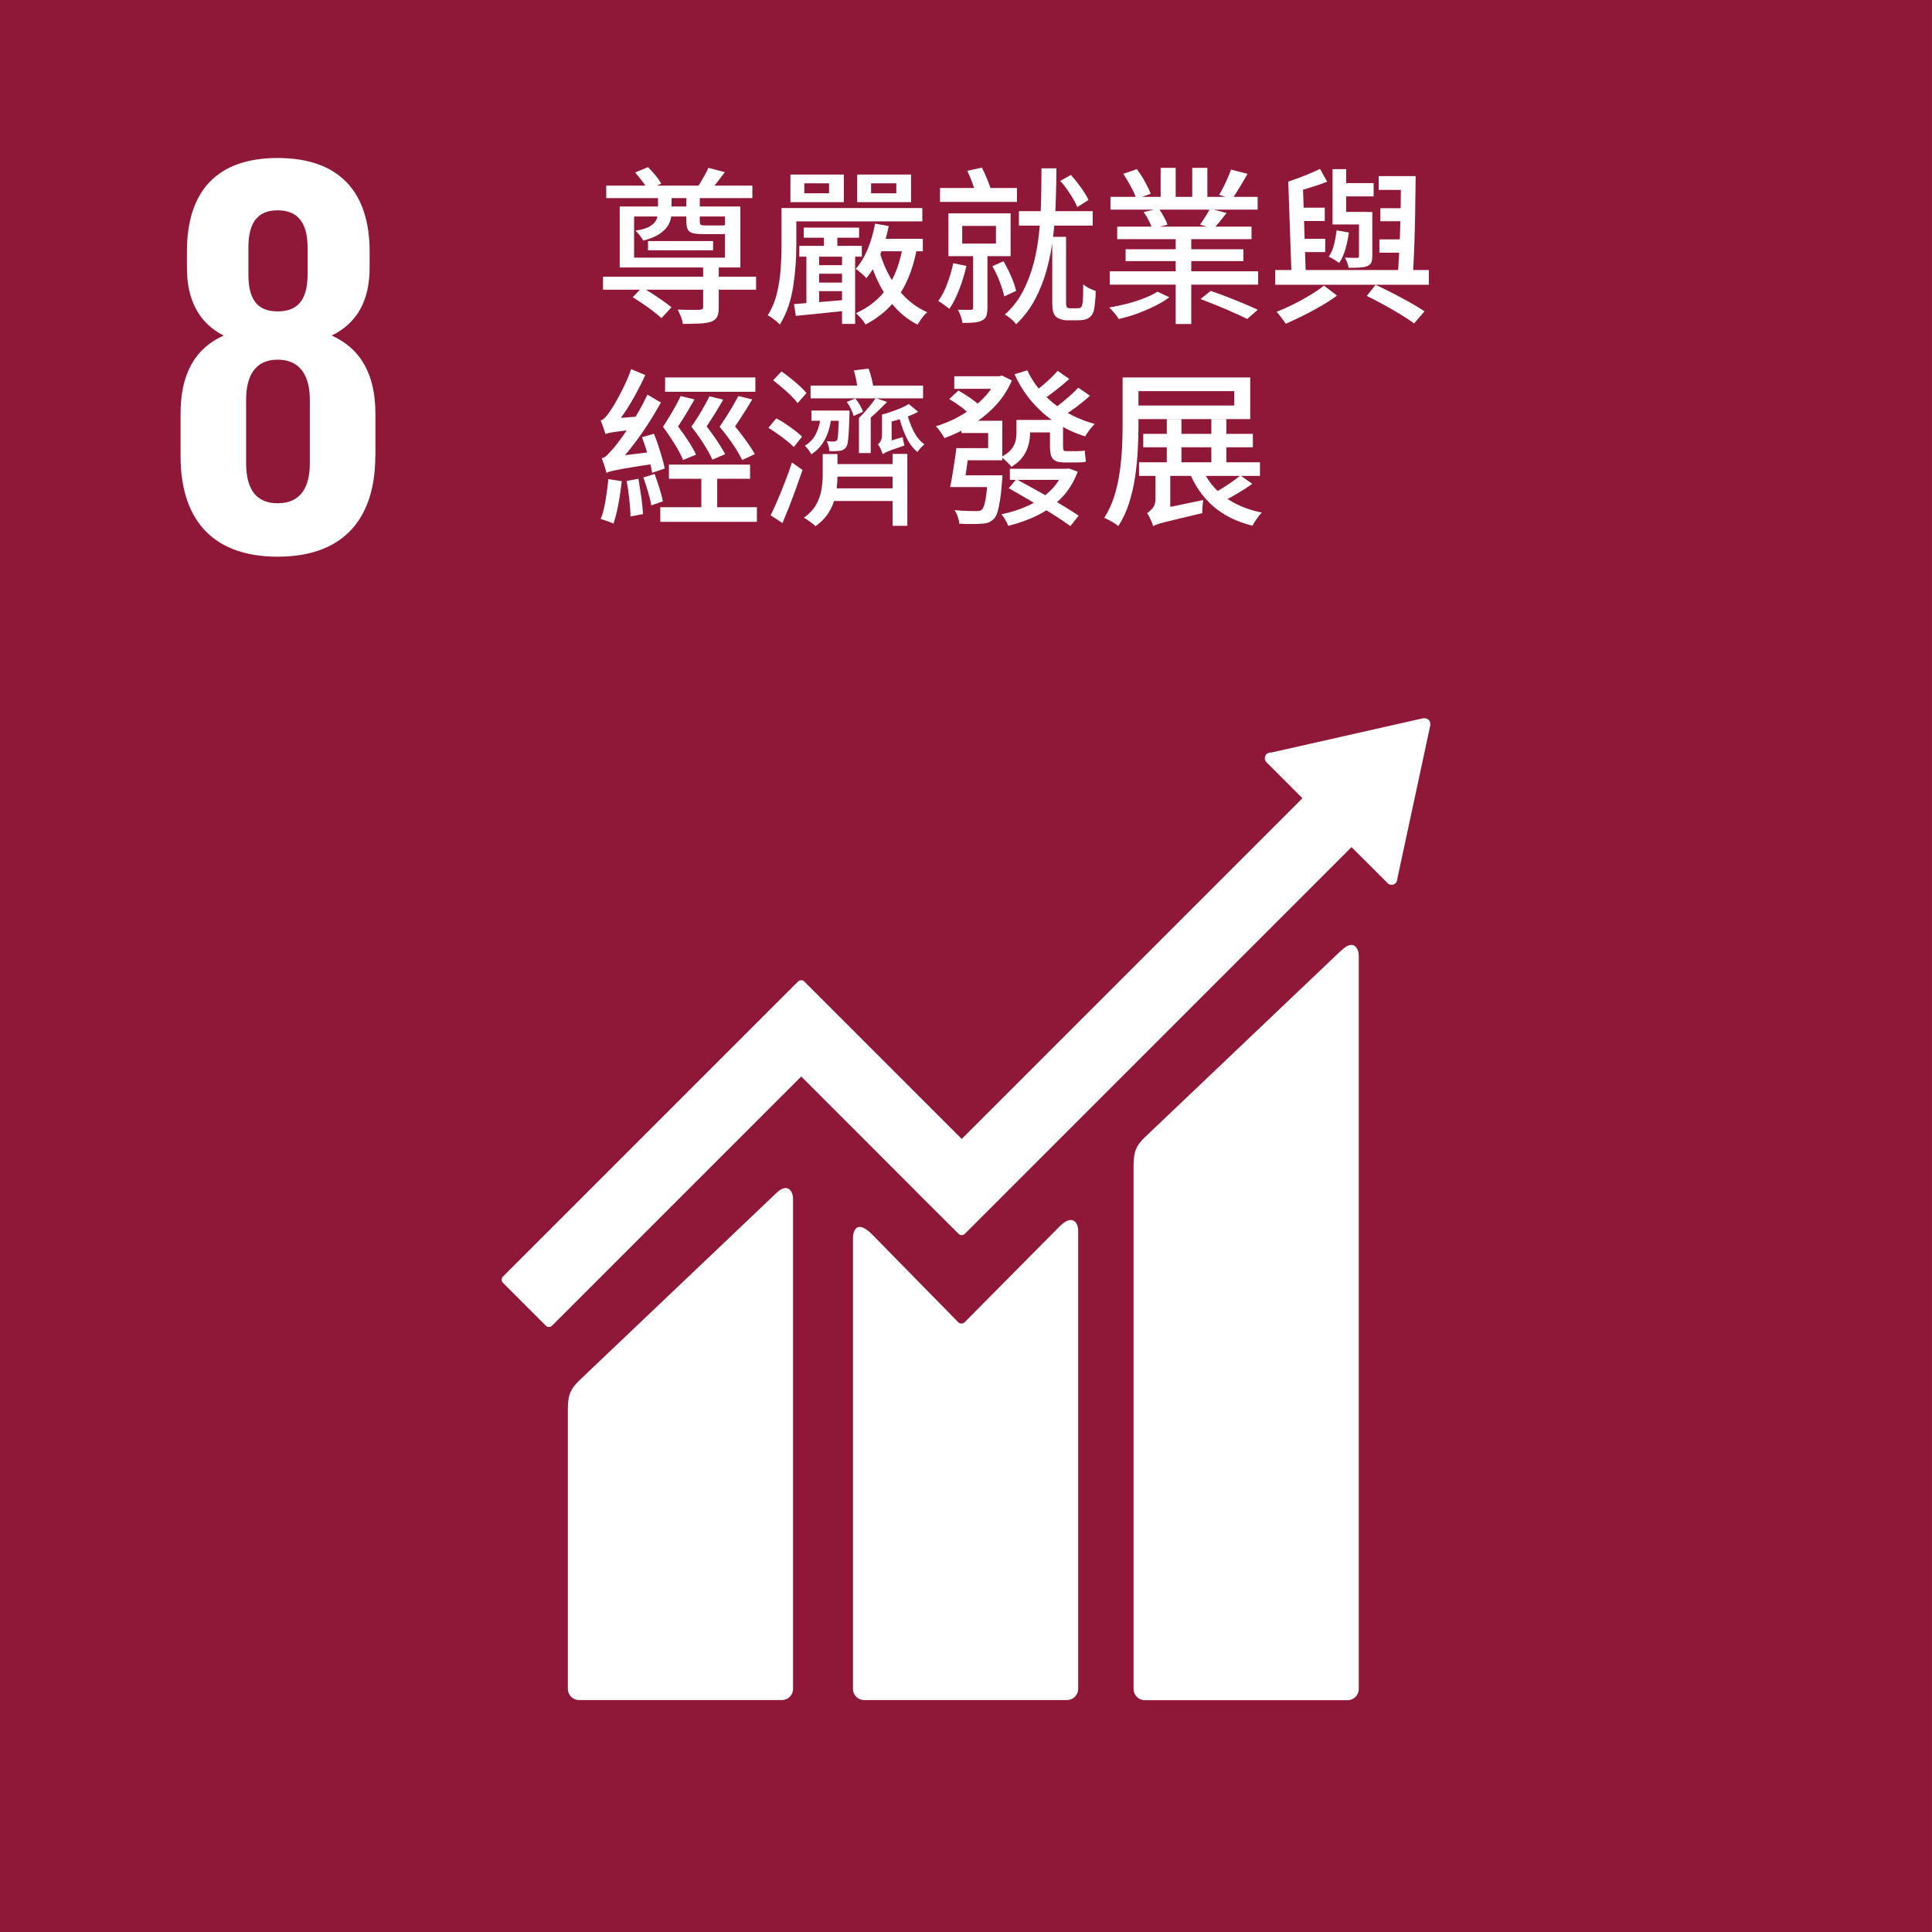
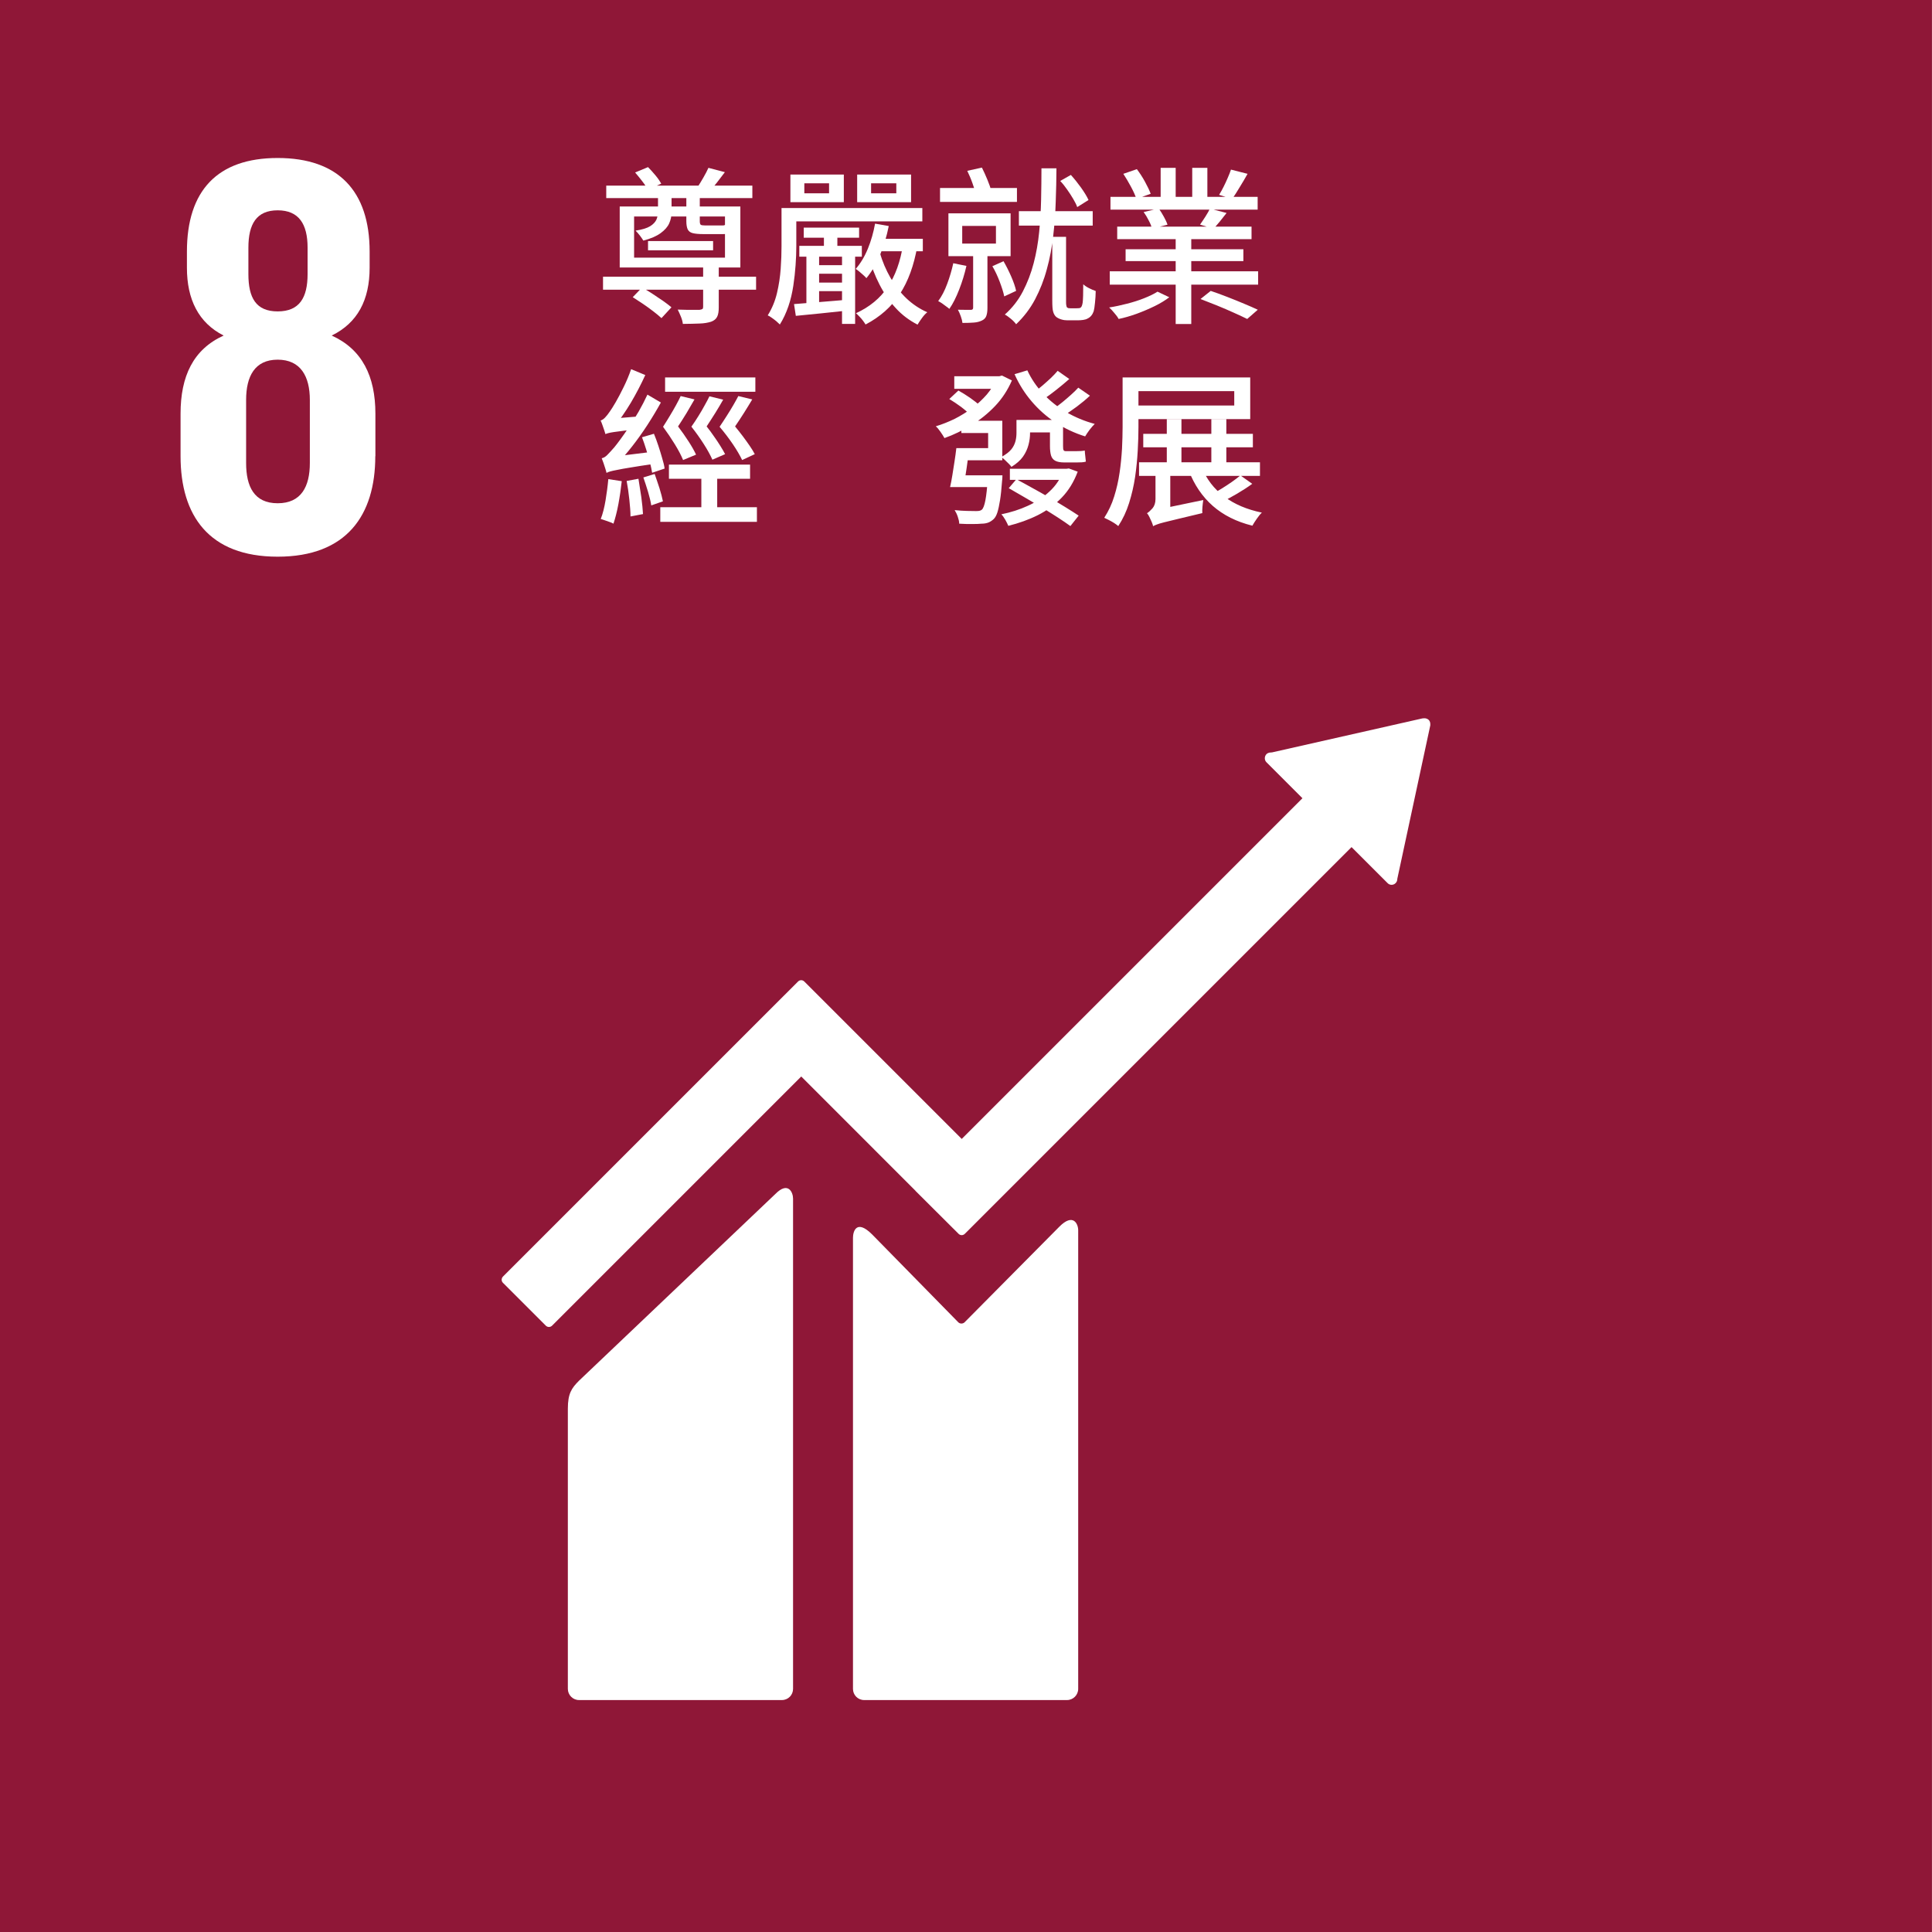
<svg xmlns="http://www.w3.org/2000/svg" width="72" height="72" viewBox="0 0 72 72" fill="none">
  <rect x="0" y="0" width="72" height="72" fill="#808080" stroke="none" />
-   <path d="M71.996 0H0V72H71.996V0Z" fill="#8F1737" />
+   <path d="M71.996 0H0V72H71.996V0" fill="#8F1737" />
  <path d="M13.99 17.001V15.417C13.99 14.026 13.498 13.019 12.362 12.505C13.324 12.035 13.775 11.18 13.775 9.977V9.377C13.775 7.109 12.599 5.888 10.348 5.888C8.098 5.888 6.966 7.109 6.966 9.377V9.977C6.966 11.154 7.396 12.03 8.335 12.505C7.199 13.019 6.729 14.026 6.729 15.417V17.001C6.729 19.207 7.78 20.746 10.348 20.746C12.916 20.746 13.986 19.202 13.986 17.001M9.257 9.23C9.257 8.353 9.557 7.838 10.348 7.838C11.14 7.838 11.463 8.353 11.463 9.23V10.214C11.463 11.091 11.163 11.605 10.348 11.605C9.534 11.605 9.257 11.091 9.257 10.214V9.23ZM11.547 17.256C11.547 18.133 11.225 18.755 10.348 18.755C9.472 18.755 9.172 18.133 9.172 17.256V14.903C9.172 14.026 9.494 13.404 10.348 13.404C11.203 13.404 11.547 14.026 11.547 14.903V17.256Z" fill="white" />
-   <path d="M49.979 35.425L42.66 42.387C42.382 42.66 42.244 42.865 42.244 43.434V62.945C42.244 63.173 42.432 63.361 42.66 63.361H50.221C50.449 63.361 50.637 63.173 50.637 62.945V35.604C50.637 35.376 50.458 34.955 49.979 35.43" fill="white" />
  <path d="M28.898 44.494L21.578 51.455C21.301 51.733 21.162 51.934 21.162 52.498V62.94C21.162 63.168 21.35 63.356 21.578 63.356H29.139C29.372 63.356 29.555 63.168 29.555 62.94V44.668C29.555 44.436 29.372 44.015 28.898 44.494Z" fill="white" />
  <path d="M53.303 26.983C53.303 26.929 53.285 26.866 53.241 26.826C53.2 26.79 53.151 26.773 53.106 26.768H53.066L53.008 26.773L47.407 28.039L47.304 28.048C47.263 28.057 47.228 28.075 47.196 28.106C47.116 28.191 47.116 28.325 47.196 28.406L47.259 28.468L48.538 29.748L35.841 42.445L29.976 36.58C29.909 36.512 29.806 36.512 29.739 36.58L28.146 38.172L18.746 47.572C18.679 47.639 18.679 47.747 18.746 47.809L20.339 49.402C20.406 49.469 20.509 49.469 20.576 49.402L29.86 40.118L34.114 44.373C34.114 44.373 34.119 44.387 34.128 44.391L35.721 45.979C35.788 46.047 35.891 46.047 35.958 45.979L50.368 31.569L51.711 32.911C51.791 32.996 51.93 32.996 52.01 32.911C52.051 32.871 52.068 32.821 52.073 32.772V32.754L53.303 27.032V26.969V26.983Z" fill="white" />
  <path d="M39.479 45.715L35.94 49.285C35.873 49.339 35.774 49.339 35.712 49.277L32.504 46.006C31.918 45.42 31.788 45.894 31.788 46.127V62.94C31.788 63.168 31.971 63.356 32.204 63.356H39.765C39.993 63.356 40.181 63.168 40.181 62.94V45.845C40.181 45.617 39.998 45.192 39.479 45.715Z" fill="white" />
  <path d="M22.473 10.312H28.177V10.796H22.473V10.312ZM22.593 6.917H28.038V7.382H22.593V6.917ZM23.095 7.695H27.591V9.968H23.095V7.695ZM23.582 11.073L23.931 10.711C24.052 10.782 24.182 10.863 24.32 10.952C24.459 11.042 24.589 11.131 24.714 11.216C24.839 11.306 24.942 11.382 25.023 11.453L24.651 11.856C24.575 11.784 24.477 11.704 24.356 11.61C24.235 11.516 24.106 11.422 23.967 11.328C23.828 11.234 23.698 11.149 23.578 11.073H23.582ZM23.631 8.067V9.601H27.018V8.067H23.631ZM23.667 6.429L24.15 6.228C24.244 6.322 24.334 6.425 24.428 6.536C24.522 6.648 24.593 6.756 24.642 6.845L24.137 7.069C24.097 6.979 24.03 6.877 23.936 6.756C23.842 6.635 23.752 6.523 23.667 6.425V6.429ZM24.522 7.132H25.027V7.91C25.027 8.058 24.996 8.196 24.938 8.326C24.88 8.456 24.772 8.577 24.62 8.688C24.468 8.8 24.249 8.894 23.976 8.966C23.945 8.917 23.904 8.854 23.846 8.778C23.788 8.702 23.734 8.644 23.685 8.595C23.931 8.559 24.115 8.501 24.231 8.429C24.347 8.357 24.423 8.272 24.464 8.183C24.499 8.093 24.522 7.999 24.522 7.906V7.127V7.132ZM24.15 8.984H26.575V9.328H24.15V8.984ZM26.195 9.838H26.786V11.453C26.786 11.605 26.768 11.722 26.727 11.802C26.687 11.887 26.611 11.95 26.499 11.99C26.383 12.026 26.24 12.053 26.07 12.057C25.9 12.062 25.694 12.071 25.448 12.071C25.439 11.99 25.416 11.901 25.376 11.802C25.336 11.704 25.296 11.614 25.256 11.538C25.381 11.538 25.497 11.547 25.609 11.547C25.721 11.547 25.815 11.547 25.895 11.547H26.07C26.123 11.538 26.159 11.53 26.177 11.516C26.195 11.503 26.204 11.476 26.204 11.435V9.834L26.195 9.838ZM25.573 7.145H26.079V8.246C26.079 8.313 26.092 8.357 26.114 8.375C26.137 8.393 26.191 8.402 26.276 8.402H26.875C26.924 8.402 26.96 8.402 26.982 8.398C27.005 8.393 27.018 8.384 27.027 8.366C27.076 8.393 27.139 8.416 27.22 8.433C27.296 8.456 27.367 8.469 27.43 8.478C27.412 8.572 27.367 8.635 27.296 8.671C27.224 8.706 27.108 8.724 26.947 8.724H26.208C26.038 8.724 25.904 8.711 25.815 8.688C25.725 8.666 25.663 8.617 25.627 8.545C25.596 8.474 25.578 8.375 25.578 8.25V7.149L25.573 7.145ZM26.401 6.255L27.014 6.416C26.915 6.55 26.812 6.68 26.714 6.809C26.616 6.935 26.522 7.042 26.432 7.132L25.994 6.975C26.061 6.877 26.132 6.756 26.213 6.617C26.293 6.478 26.356 6.358 26.401 6.255Z" fill="white" />
  <path d="M29.13 7.753H29.676V9.181C29.676 9.4 29.667 9.632 29.649 9.883C29.631 10.133 29.604 10.389 29.564 10.652C29.523 10.916 29.465 11.171 29.38 11.418C29.295 11.664 29.192 11.887 29.063 12.093C29.027 12.062 28.987 12.022 28.933 11.972C28.879 11.928 28.821 11.883 28.763 11.843C28.705 11.802 28.656 11.771 28.611 11.753C28.767 11.503 28.884 11.225 28.955 10.925C29.027 10.621 29.072 10.321 29.094 10.017C29.116 9.713 29.125 9.436 29.125 9.181V7.753H29.13ZM29.407 7.753H34.373V8.25H29.407V7.753ZM29.456 6.505H31.447V7.534H29.456V6.505ZM29.586 11.333C29.855 11.31 30.168 11.288 30.535 11.257C30.901 11.23 31.277 11.194 31.667 11.163V11.565C31.313 11.601 30.96 11.641 30.606 11.677C30.253 11.713 29.935 11.744 29.658 11.771L29.591 11.333H29.586ZM29.788 9.163H32.118V9.565H29.788V9.163ZM29.953 8.483H32.016V8.858H29.953V8.483ZM29.975 6.832V7.203H30.897V6.832H29.975ZM30.052 9.266H30.526V11.485H30.052V9.266ZM30.289 9.883H31.635V10.201H30.289V9.883ZM30.289 10.532H31.635V10.849H30.289V10.532ZM30.705 8.63H31.206V9.301H30.705V8.63ZM31.38 9.279H31.868V12.071H31.38V9.279ZM32.615 8.335L33.121 8.424C33.045 8.805 32.937 9.167 32.794 9.507C32.651 9.852 32.481 10.133 32.288 10.366C32.262 10.335 32.226 10.299 32.177 10.254C32.127 10.21 32.078 10.165 32.029 10.125C31.98 10.084 31.935 10.049 31.89 10.022C32.069 9.816 32.221 9.565 32.342 9.27C32.463 8.975 32.552 8.662 32.611 8.335H32.615ZM33.653 9.118L34.185 9.176C34.06 9.896 33.841 10.492 33.532 10.961C33.224 11.431 32.798 11.811 32.257 12.093C32.235 12.057 32.203 12.008 32.163 11.954C32.123 11.901 32.078 11.847 32.029 11.798C31.98 11.749 31.939 11.704 31.899 11.673C32.409 11.44 32.803 11.113 33.085 10.693C33.367 10.272 33.555 9.749 33.653 9.118ZM31.944 6.505H33.953V7.534H31.944V6.505ZM32.79 9.413C32.883 9.749 33.018 10.057 33.183 10.348C33.349 10.639 33.546 10.894 33.778 11.118C34.011 11.337 34.27 11.511 34.557 11.637C34.494 11.686 34.427 11.758 34.36 11.851C34.293 11.945 34.235 12.026 34.194 12.098C33.89 11.941 33.617 11.74 33.385 11.485C33.148 11.23 32.946 10.934 32.776 10.603C32.606 10.272 32.467 9.91 32.36 9.521L32.794 9.422L32.79 9.413ZM32.463 6.832V7.203H33.403V6.832H32.463ZM32.593 8.899H34.391V9.364H32.593V8.899Z" fill="white" />
  <path d="M35.532 9.811L36.016 9.91C35.949 10.205 35.859 10.5 35.747 10.787C35.636 11.073 35.515 11.319 35.38 11.511C35.349 11.485 35.313 11.453 35.26 11.418C35.21 11.382 35.157 11.341 35.108 11.306C35.054 11.27 35.009 11.243 34.964 11.221C35.094 11.046 35.206 10.832 35.3 10.576C35.394 10.326 35.47 10.066 35.528 9.802L35.532 9.811ZM35.032 7.006H37.899V7.525H35.032V7.006ZM35.345 7.95H37.662V9.547H35.345V7.95ZM36.266 9.404H36.799V11.476C36.799 11.597 36.785 11.695 36.758 11.771C36.732 11.847 36.678 11.905 36.593 11.945C36.508 11.986 36.41 12.013 36.293 12.021C36.177 12.03 36.034 12.035 35.868 12.035C35.859 11.963 35.841 11.883 35.806 11.789C35.774 11.695 35.738 11.614 35.698 11.543C35.806 11.543 35.908 11.547 35.998 11.547H36.186C36.239 11.547 36.266 11.52 36.266 11.467V9.404ZM35.859 8.42V9.078H37.116V8.42H35.859ZM36.047 6.366L36.593 6.246C36.66 6.38 36.727 6.527 36.794 6.689C36.861 6.85 36.91 6.988 36.937 7.1L36.369 7.243C36.342 7.131 36.302 6.993 36.239 6.823C36.181 6.657 36.114 6.505 36.047 6.366ZM36.978 9.923L37.398 9.735C37.497 9.905 37.595 10.098 37.684 10.303C37.774 10.509 37.837 10.693 37.868 10.84L37.425 11.046C37.394 10.89 37.336 10.711 37.255 10.496C37.175 10.286 37.085 10.093 36.982 9.919L36.978 9.923ZM38.807 6.272H39.371C39.371 6.671 39.358 7.082 39.344 7.512C39.331 7.941 39.3 8.366 39.25 8.791C39.201 9.216 39.125 9.632 39.013 10.031C38.906 10.433 38.758 10.805 38.575 11.154C38.391 11.503 38.154 11.811 37.868 12.084C37.823 12.021 37.761 11.954 37.68 11.887C37.599 11.82 37.523 11.762 37.447 11.722C37.725 11.476 37.949 11.189 38.118 10.863C38.288 10.536 38.423 10.187 38.521 9.811C38.62 9.436 38.687 9.046 38.727 8.644C38.767 8.241 38.79 7.838 38.799 7.436C38.807 7.033 38.812 6.648 38.812 6.272H38.807ZM37.971 7.87H40.722V8.407H37.971V7.87ZM39.215 8.827H39.729V11.239C39.729 11.297 39.729 11.346 39.738 11.382C39.743 11.418 39.756 11.444 39.765 11.458C39.787 11.471 39.805 11.48 39.823 11.485C39.841 11.485 39.868 11.489 39.895 11.489H40.114C40.141 11.489 40.172 11.489 40.203 11.485C40.235 11.485 40.253 11.476 40.266 11.467C40.302 11.449 40.329 11.391 40.347 11.283C40.355 11.23 40.36 11.14 40.364 11.019C40.364 10.899 40.369 10.755 40.369 10.594C40.423 10.643 40.494 10.693 40.584 10.738C40.673 10.782 40.754 10.818 40.834 10.845C40.834 10.992 40.821 11.136 40.807 11.283C40.794 11.431 40.776 11.534 40.758 11.601C40.713 11.731 40.637 11.82 40.535 11.869C40.49 11.896 40.432 11.914 40.364 11.923C40.297 11.932 40.23 11.937 40.172 11.937H39.769C39.702 11.937 39.631 11.928 39.555 11.905C39.479 11.883 39.416 11.851 39.362 11.811C39.313 11.767 39.273 11.704 39.25 11.623C39.224 11.543 39.215 11.4 39.215 11.189V8.823V8.827ZM39.514 6.742L39.908 6.519C40.033 6.657 40.159 6.814 40.288 6.993C40.414 7.172 40.508 7.324 40.566 7.454L40.145 7.718C40.114 7.624 40.06 7.525 39.993 7.409C39.926 7.293 39.85 7.181 39.769 7.064C39.689 6.948 39.604 6.841 39.514 6.747V6.742Z" fill="white" />
  <path d="M43.142 10.872L43.576 11.078C43.429 11.19 43.25 11.301 43.04 11.404C42.829 11.507 42.601 11.605 42.368 11.691C42.131 11.775 41.908 11.843 41.688 11.887C41.653 11.82 41.599 11.744 41.527 11.664C41.46 11.579 41.393 11.512 41.335 11.458C41.55 11.427 41.769 11.377 41.997 11.319C42.225 11.261 42.44 11.194 42.641 11.113C42.843 11.033 43.008 10.952 43.142 10.867V10.872ZM41.357 10.111H46.887V10.608H41.357V10.111ZM41.384 7.337H46.869V7.812H41.384V7.337ZM41.635 8.447H46.641V8.912H41.635V8.447ZM41.863 6.478L42.368 6.304C42.471 6.443 42.574 6.595 42.668 6.769C42.762 6.939 42.834 7.091 42.883 7.221L42.351 7.413C42.31 7.288 42.243 7.136 42.149 6.962C42.055 6.787 41.961 6.626 41.863 6.478ZM41.948 9.288H46.337V9.731H41.948V9.288ZM42.623 7.901L43.183 7.771C43.25 7.865 43.312 7.964 43.375 8.08C43.438 8.192 43.483 8.29 43.509 8.375L42.932 8.518C42.91 8.433 42.874 8.335 42.811 8.219C42.753 8.102 42.691 8 42.623 7.906V7.901ZM43.254 6.255H43.814V7.57H43.254V6.255ZM43.814 8.662H44.395V12.075H43.814V8.662ZM44.431 6.255H44.995V7.539H44.431V6.255ZM45.089 7.776L45.711 7.937C45.621 8.049 45.536 8.156 45.456 8.259C45.37 8.362 45.294 8.451 45.223 8.523L44.722 8.371C44.784 8.281 44.852 8.183 44.923 8.071C44.995 7.959 45.053 7.856 45.093 7.771L45.089 7.776ZM44.744 11.14L45.12 10.841C45.308 10.903 45.514 10.979 45.733 11.064C45.952 11.149 46.162 11.234 46.364 11.319C46.565 11.404 46.735 11.476 46.874 11.543L46.48 11.887C46.346 11.82 46.18 11.744 45.983 11.655C45.787 11.565 45.576 11.476 45.357 11.386C45.138 11.297 44.932 11.216 44.744 11.145V11.14ZM45.88 6.322L46.493 6.478C46.4 6.644 46.301 6.814 46.198 6.979C46.1 7.145 46.006 7.293 45.916 7.413L45.433 7.261C45.487 7.172 45.545 7.073 45.599 6.962C45.657 6.85 45.706 6.738 45.755 6.626C45.804 6.514 45.845 6.411 45.876 6.317L45.88 6.322Z" fill="white" />
-   <path d="M47.523 10.062H53.249V10.612H47.523V10.062ZM49.339 10.643L49.827 11.015C49.652 11.145 49.455 11.274 49.236 11.4C49.017 11.529 48.793 11.65 48.565 11.762C48.337 11.874 48.122 11.977 47.916 12.066C47.876 12.004 47.822 11.928 47.755 11.842C47.693 11.753 47.63 11.681 47.572 11.619C47.773 11.543 47.983 11.449 48.203 11.341C48.426 11.23 48.636 11.113 48.833 10.992C49.035 10.872 49.2 10.755 49.334 10.648L49.339 10.643ZM49.191 6.29L49.46 6.773C49.254 6.854 49.035 6.926 48.806 6.997C48.574 7.064 48.355 7.131 48.153 7.19C48.144 7.131 48.126 7.06 48.095 6.979C48.064 6.899 48.037 6.827 48.006 6.769C48.207 6.702 48.417 6.626 48.632 6.541C48.847 6.456 49.035 6.371 49.191 6.295V6.29ZM48.01 6.769L48.556 6.921L48.663 10.241H48.131L48.01 6.769ZM48.305 7.74H49.37V8.236H48.305V7.74ZM48.341 8.899H49.388V9.395H48.341V8.899ZM49.813 8.585L50.27 8.666C50.238 8.876 50.198 9.082 50.14 9.283C50.082 9.485 50.005 9.659 49.907 9.802C49.867 9.771 49.804 9.726 49.724 9.677C49.643 9.628 49.576 9.588 49.518 9.565C49.612 9.431 49.674 9.279 49.719 9.109C49.759 8.939 49.791 8.764 49.813 8.585ZM49.661 6.304H50.167V7.896H50.945V8.366H49.661V6.304ZM49.952 6.823H51.191V7.319H49.952V6.823ZM50.641 7.901H51.142V9.534C51.142 9.641 51.129 9.726 51.106 9.78C51.084 9.834 51.03 9.883 50.95 9.919C50.873 9.95 50.779 9.963 50.663 9.972C50.547 9.977 50.413 9.981 50.261 9.981C50.252 9.923 50.234 9.856 50.207 9.789C50.18 9.717 50.153 9.655 50.122 9.601C50.22 9.601 50.314 9.61 50.399 9.61C50.484 9.61 50.538 9.61 50.569 9.61C50.601 9.61 50.618 9.606 50.627 9.597C50.636 9.588 50.645 9.565 50.645 9.538V7.905L50.641 7.901ZM50.936 11.028L51.263 10.617C51.486 10.715 51.706 10.827 51.934 10.943C52.162 11.06 52.372 11.176 52.574 11.288C52.775 11.4 52.945 11.507 53.088 11.601L52.699 12.053C52.565 11.954 52.399 11.842 52.207 11.726C52.014 11.61 51.809 11.489 51.589 11.368C51.37 11.248 51.155 11.136 50.936 11.028ZM51.379 6.563H52.542V7.078H51.379V6.563ZM51.406 8.921H52.466V9.418H51.406V8.921ZM51.442 7.758H52.52V8.245H51.442V7.758ZM52.211 6.563H52.757C52.757 6.863 52.748 7.181 52.744 7.521C52.744 7.856 52.735 8.192 52.726 8.527C52.717 8.863 52.708 9.18 52.694 9.485C52.681 9.789 52.668 10.053 52.65 10.286H52.09C52.108 10.053 52.122 9.784 52.14 9.476C52.157 9.172 52.171 8.849 52.18 8.514C52.189 8.178 52.198 7.843 52.202 7.507C52.207 7.172 52.207 6.858 52.207 6.568L52.211 6.563Z" fill="white" />
  <path d="M22.562 16.183C22.553 16.147 22.54 16.093 22.517 16.03C22.495 15.968 22.473 15.905 22.45 15.838C22.428 15.775 22.406 15.717 22.383 15.672C22.437 15.655 22.495 15.619 22.549 15.561C22.607 15.502 22.665 15.426 22.732 15.328C22.777 15.265 22.849 15.153 22.943 14.992C23.037 14.831 23.135 14.643 23.242 14.424C23.35 14.205 23.444 13.981 23.52 13.758L24.048 13.977C23.891 14.321 23.712 14.666 23.511 15.006C23.309 15.346 23.099 15.641 22.898 15.892C22.831 15.936 22.773 15.968 22.728 15.999C22.683 16.03 22.643 16.057 22.607 16.088C22.571 16.12 22.558 16.151 22.558 16.178L22.562 16.183ZM22.674 17.856L23.171 17.932C23.139 18.214 23.099 18.5 23.046 18.786C22.992 19.073 22.929 19.314 22.862 19.516C22.826 19.493 22.782 19.475 22.719 19.453C22.661 19.431 22.598 19.413 22.54 19.39C22.482 19.368 22.433 19.355 22.388 19.341C22.464 19.149 22.522 18.916 22.567 18.648C22.611 18.379 22.647 18.115 22.67 17.856H22.674ZM22.602 17.619C22.594 17.583 22.58 17.529 22.558 17.462C22.535 17.395 22.513 17.328 22.491 17.256C22.464 17.189 22.442 17.127 22.424 17.077C22.495 17.064 22.567 17.024 22.638 16.948C22.71 16.876 22.795 16.782 22.893 16.67C22.942 16.612 23.014 16.518 23.113 16.384C23.211 16.25 23.318 16.098 23.439 15.918C23.56 15.739 23.681 15.543 23.802 15.337C23.922 15.127 24.03 14.916 24.128 14.706L24.629 15.001C24.473 15.283 24.307 15.561 24.124 15.842C23.94 16.124 23.752 16.388 23.555 16.639C23.359 16.889 23.162 17.117 22.96 17.323V17.341C22.889 17.377 22.831 17.413 22.786 17.44C22.741 17.471 22.701 17.498 22.665 17.529C22.629 17.561 22.611 17.592 22.611 17.619H22.602ZM22.562 16.183L22.549 15.762L22.804 15.601L23.904 15.511C23.891 15.587 23.882 15.668 23.869 15.762C23.86 15.856 23.851 15.928 23.851 15.981C23.6 16.012 23.399 16.035 23.242 16.053C23.086 16.071 22.96 16.088 22.871 16.102C22.782 16.115 22.714 16.129 22.665 16.142C22.616 16.156 22.58 16.169 22.553 16.178L22.562 16.183ZM22.602 17.619L22.585 17.194L22.84 17.019L24.37 16.831C24.356 16.898 24.347 16.979 24.343 17.068C24.338 17.162 24.334 17.234 24.343 17.292C23.998 17.341 23.717 17.386 23.502 17.422C23.287 17.458 23.122 17.484 23.005 17.511C22.884 17.534 22.799 17.552 22.741 17.569C22.683 17.587 22.638 17.601 22.607 17.623L22.602 17.619ZM23.354 17.923L23.793 17.842C23.828 18.057 23.864 18.281 23.9 18.527C23.931 18.768 23.954 18.979 23.963 19.158L23.497 19.247C23.497 19.073 23.479 18.858 23.453 18.612C23.426 18.361 23.394 18.133 23.354 17.927V17.923ZM23.931 16.294L24.37 16.165C24.428 16.303 24.482 16.451 24.535 16.612C24.589 16.773 24.634 16.925 24.678 17.077C24.723 17.225 24.755 17.355 24.768 17.462L24.303 17.619C24.285 17.507 24.258 17.373 24.218 17.225C24.177 17.073 24.133 16.916 24.083 16.755C24.034 16.594 23.98 16.442 23.927 16.299L23.931 16.294ZM23.976 17.793L24.397 17.663C24.455 17.824 24.513 18.003 24.576 18.191C24.634 18.379 24.678 18.545 24.705 18.683L24.271 18.835C24.249 18.692 24.209 18.527 24.151 18.33C24.092 18.133 24.034 17.959 23.976 17.793ZM24.607 18.903H28.208V19.448H24.607V18.903ZM25.367 14.76L25.882 14.885C25.793 15.042 25.694 15.212 25.587 15.391C25.479 15.569 25.372 15.735 25.269 15.892C25.403 16.066 25.533 16.254 25.658 16.446C25.784 16.639 25.878 16.809 25.94 16.943L25.457 17.144C25.39 16.979 25.287 16.782 25.153 16.563C25.018 16.343 24.871 16.124 24.71 15.905C24.795 15.775 24.875 15.641 24.96 15.502C25.045 15.364 25.121 15.229 25.193 15.1C25.265 14.97 25.323 14.854 25.367 14.76ZM24.786 14.066H28.15V14.599H24.786V14.066ZM24.929 17.314H27.953V17.842H24.929V17.314ZM26.437 14.769L26.951 14.894C26.862 15.05 26.763 15.221 26.651 15.399C26.54 15.579 26.432 15.739 26.334 15.892C26.428 16.008 26.517 16.129 26.602 16.254C26.692 16.379 26.772 16.5 26.844 16.616C26.916 16.733 26.978 16.836 27.023 16.925L26.549 17.131C26.477 16.97 26.374 16.777 26.231 16.554C26.092 16.335 25.936 16.115 25.766 15.901C25.86 15.771 25.945 15.637 26.03 15.502C26.115 15.368 26.191 15.234 26.262 15.104C26.334 14.975 26.396 14.863 26.441 14.764L26.437 14.769ZM26.137 17.565H26.728V19.229H26.137V17.565ZM27.515 14.76L28.034 14.885C27.94 15.046 27.833 15.216 27.721 15.395C27.609 15.574 27.497 15.739 27.394 15.892C27.488 16.008 27.587 16.129 27.68 16.254C27.774 16.379 27.86 16.5 27.94 16.616C28.02 16.733 28.083 16.836 28.128 16.925L27.658 17.144C27.578 16.979 27.466 16.782 27.314 16.558C27.162 16.335 26.996 16.115 26.817 15.905C26.907 15.775 26.991 15.641 27.081 15.502C27.171 15.364 27.251 15.229 27.327 15.1C27.403 14.97 27.466 14.854 27.515 14.76Z" fill="white" />
-   <path d="M28.642 15.936L28.928 15.592C29.04 15.646 29.157 15.713 29.277 15.798C29.398 15.878 29.515 15.959 29.622 16.044C29.729 16.124 29.819 16.2 29.89 16.272L29.582 16.661C29.515 16.59 29.43 16.514 29.322 16.428C29.215 16.343 29.103 16.258 28.982 16.173C28.861 16.088 28.745 16.012 28.638 15.945L28.642 15.936ZM28.718 19.207C28.799 19.05 28.884 18.858 28.978 18.639C29.072 18.419 29.166 18.187 29.26 17.945C29.354 17.703 29.439 17.462 29.515 17.234L29.908 17.516C29.832 17.735 29.752 17.959 29.671 18.187C29.591 18.415 29.501 18.643 29.416 18.867C29.327 19.086 29.242 19.296 29.161 19.493L28.723 19.207H28.718ZM28.812 14.174L29.125 13.842C29.233 13.918 29.349 14.004 29.465 14.098C29.586 14.191 29.698 14.29 29.801 14.384C29.904 14.478 29.989 14.567 30.056 14.648L29.725 15.024C29.662 14.939 29.582 14.849 29.479 14.746C29.376 14.643 29.268 14.545 29.148 14.447C29.031 14.348 28.92 14.254 28.808 14.169L28.812 14.174ZM30.66 16.921H31.21V17.748C31.21 17.891 31.201 18.044 31.179 18.214C31.157 18.379 31.121 18.549 31.067 18.715C31.013 18.88 30.928 19.041 30.821 19.193C30.709 19.346 30.566 19.484 30.392 19.61C30.36 19.578 30.32 19.542 30.266 19.502C30.212 19.462 30.159 19.426 30.105 19.386C30.052 19.346 30.002 19.314 29.953 19.296C30.163 19.149 30.315 18.983 30.418 18.8C30.517 18.616 30.584 18.428 30.615 18.24C30.646 18.052 30.66 17.883 30.66 17.735V16.921ZM30.597 15.431L30.991 15.458C30.96 15.793 30.888 16.084 30.767 16.33C30.646 16.576 30.472 16.777 30.239 16.93C30.217 16.889 30.181 16.836 30.132 16.768C30.083 16.701 30.038 16.648 29.993 16.612C30.186 16.496 30.329 16.339 30.423 16.138C30.517 15.936 30.575 15.704 30.593 15.431H30.597ZM30.208 14.37H34.4V14.845H30.208V14.37ZM30.239 15.301H31.443V15.681H30.239V15.301ZM31.255 15.301H31.658V15.462C31.649 15.722 31.64 15.932 31.631 16.097C31.622 16.263 31.608 16.388 31.595 16.478C31.582 16.567 31.555 16.634 31.523 16.674C31.492 16.715 31.452 16.746 31.412 16.768C31.371 16.791 31.318 16.8 31.259 16.804C31.219 16.804 31.166 16.813 31.103 16.813C31.04 16.813 30.973 16.813 30.91 16.813C30.91 16.759 30.897 16.697 30.875 16.621C30.857 16.549 30.834 16.487 30.808 16.437C30.87 16.446 30.924 16.451 30.969 16.455C31.013 16.455 31.045 16.455 31.072 16.455C31.121 16.455 31.161 16.437 31.192 16.406C31.215 16.375 31.228 16.281 31.237 16.129C31.246 15.977 31.255 15.722 31.264 15.359V15.296L31.255 15.301ZM30.973 18.2H33.443V18.67H30.973V18.2ZM31.018 17.296H33.429V17.762H31.018V17.296ZM31.559 14.979L31.877 14.849C31.935 14.925 31.993 15.006 32.047 15.1C32.101 15.194 32.141 15.274 32.159 15.346L31.814 15.502C31.792 15.431 31.761 15.346 31.716 15.247C31.671 15.149 31.617 15.059 31.559 14.983V14.979ZM31.823 13.802L32.369 13.735C32.409 13.842 32.45 13.963 32.481 14.098C32.512 14.232 32.539 14.344 32.548 14.438L31.971 14.531C31.957 14.438 31.939 14.321 31.913 14.182C31.886 14.048 31.855 13.918 31.823 13.802ZM32.637 14.836L33.058 14.979C32.933 15.109 32.798 15.238 32.66 15.373C32.521 15.502 32.396 15.614 32.288 15.699L32.011 15.578C32.118 15.476 32.235 15.35 32.351 15.207C32.472 15.064 32.566 14.939 32.637 14.831V14.836ZM32.011 15.574H32.45V16.885H32.011V15.574ZM32.866 15.462H33.228V16.554L32.897 16.925C32.879 16.871 32.852 16.804 32.821 16.733C32.79 16.661 32.749 16.599 32.718 16.558C32.754 16.531 32.79 16.491 32.821 16.433C32.852 16.375 32.87 16.285 32.87 16.165V15.471L32.866 15.462ZM33.868 15.059L34.217 15.346C34.047 15.44 33.85 15.52 33.631 15.592C33.411 15.663 33.201 15.717 33 15.762C32.986 15.722 32.968 15.668 32.942 15.61C32.915 15.552 32.888 15.498 32.866 15.453C33.049 15.404 33.233 15.341 33.42 15.27C33.608 15.198 33.756 15.127 33.868 15.055V15.059ZM32.897 16.93L32.866 16.612L33.018 16.473L33.644 16.29C33.644 16.339 33.657 16.397 33.671 16.455C33.684 16.518 33.698 16.567 33.707 16.603C33.505 16.67 33.353 16.724 33.241 16.764C33.134 16.804 33.053 16.836 33.004 16.862C32.955 16.889 32.919 16.912 32.892 16.93H32.897ZM33.264 16.916H33.814V19.596H33.264V16.916ZM33.792 15.35C33.845 15.592 33.926 15.825 34.038 16.048C34.145 16.272 34.284 16.442 34.449 16.558C34.409 16.59 34.36 16.639 34.311 16.692C34.261 16.746 34.221 16.8 34.19 16.845C34.011 16.697 33.863 16.496 33.747 16.236C33.631 15.977 33.541 15.704 33.483 15.422L33.792 15.346V15.35Z" fill="white" />
  <path d="M37.143 14.022H37.241L37.34 13.995L37.711 14.178C37.554 14.536 37.349 14.854 37.085 15.131C36.821 15.409 36.525 15.646 36.203 15.842C35.877 16.039 35.541 16.205 35.197 16.326C35.161 16.259 35.112 16.183 35.049 16.093C34.986 16.003 34.933 15.936 34.874 15.887C35.112 15.816 35.344 15.722 35.577 15.61C35.805 15.493 36.024 15.359 36.23 15.207C36.436 15.055 36.615 14.885 36.776 14.702C36.932 14.514 37.058 14.321 37.147 14.116V14.022H37.143ZM35.376 14.872L35.716 14.554C35.854 14.63 35.998 14.72 36.154 14.827C36.306 14.934 36.427 15.028 36.512 15.113L36.154 15.462C36.074 15.373 35.962 15.274 35.814 15.162C35.666 15.051 35.519 14.957 35.38 14.872H35.376ZM35.64 16.701H36.123C36.091 16.943 36.06 17.198 36.02 17.466C35.98 17.735 35.944 17.963 35.904 18.151H35.407C35.438 18.021 35.465 17.874 35.492 17.708C35.519 17.543 35.546 17.373 35.572 17.198C35.599 17.024 35.622 16.858 35.64 16.701ZM35.563 14.022H37.304V14.491H35.563V14.022ZM36.821 17.713H37.358C37.358 17.82 37.349 17.892 37.344 17.927C37.322 18.214 37.299 18.455 37.268 18.643C37.237 18.831 37.206 18.983 37.17 19.095C37.134 19.207 37.089 19.287 37.035 19.341C36.973 19.399 36.906 19.444 36.839 19.471C36.772 19.498 36.682 19.516 36.579 19.516C36.494 19.525 36.378 19.529 36.23 19.529C36.083 19.529 35.917 19.529 35.747 19.516C35.747 19.435 35.725 19.35 35.693 19.256C35.662 19.162 35.622 19.082 35.577 19.01C35.738 19.028 35.895 19.037 36.042 19.041C36.19 19.041 36.297 19.046 36.36 19.046C36.414 19.046 36.458 19.046 36.499 19.037C36.539 19.028 36.566 19.015 36.593 18.992C36.642 18.947 36.687 18.831 36.722 18.648C36.758 18.464 36.789 18.178 36.816 17.784V17.717L36.821 17.713ZM35.671 17.713H36.973V18.151H35.59L35.671 17.713ZM35.85 16.701H37.013V17.153H35.765L35.845 16.701H35.85ZM35.832 15.681H37.353V17.153H36.825V16.138H35.828V15.681H35.832ZM39.63 17.471H39.738L39.832 17.458L40.163 17.578C40.02 17.959 39.823 18.281 39.568 18.545C39.313 18.809 39.017 19.028 38.677 19.198C38.337 19.368 37.971 19.498 37.577 19.596C37.55 19.534 37.514 19.457 37.465 19.372C37.416 19.287 37.367 19.216 37.317 19.167C37.666 19.095 37.997 18.992 38.306 18.849C38.615 18.71 38.883 18.531 39.116 18.312C39.349 18.097 39.519 17.842 39.626 17.547V17.471H39.63ZM37.886 15.65H38.387V16.133C38.387 16.281 38.369 16.429 38.328 16.581C38.288 16.733 38.221 16.88 38.123 17.019C38.024 17.158 37.881 17.283 37.693 17.399C37.671 17.368 37.639 17.323 37.59 17.279C37.541 17.229 37.496 17.185 37.447 17.14C37.398 17.095 37.358 17.059 37.317 17.032C37.483 16.939 37.608 16.845 37.689 16.746C37.769 16.648 37.818 16.54 37.845 16.438C37.872 16.33 37.881 16.227 37.881 16.129V15.659L37.886 15.65ZM37.595 18.191L37.877 17.86C38.065 17.959 38.266 18.07 38.476 18.187C38.691 18.303 38.901 18.424 39.116 18.549C39.331 18.674 39.528 18.791 39.715 18.907C39.903 19.023 40.064 19.126 40.199 19.216L39.89 19.605C39.765 19.511 39.608 19.408 39.425 19.287C39.241 19.167 39.044 19.046 38.834 18.916C38.624 18.791 38.409 18.666 38.194 18.54C37.98 18.415 37.778 18.303 37.59 18.191H37.595ZM37.635 17.471H39.751V17.883H37.635V17.471ZM38.284 13.798C38.431 14.116 38.628 14.406 38.874 14.67C39.12 14.934 39.407 15.162 39.733 15.355C40.06 15.547 40.413 15.695 40.798 15.798C40.74 15.851 40.677 15.928 40.606 16.017C40.539 16.111 40.48 16.191 40.44 16.263C40.038 16.138 39.671 15.963 39.335 15.744C38.999 15.525 38.704 15.261 38.445 14.957C38.185 14.652 37.975 14.317 37.809 13.945L38.284 13.802V13.798ZM38.105 15.65H39.389V16.115H38.105V15.65ZM39.411 13.816L39.85 14.124C39.697 14.259 39.536 14.393 39.366 14.527C39.196 14.661 39.04 14.778 38.897 14.872L38.552 14.603C38.646 14.536 38.745 14.456 38.852 14.366C38.959 14.272 39.062 14.183 39.161 14.089C39.259 13.995 39.344 13.905 39.411 13.825V13.816ZM39.129 15.655H39.617V16.621C39.617 16.697 39.621 16.746 39.635 16.773C39.648 16.8 39.675 16.813 39.715 16.813H40.118C40.158 16.813 40.212 16.813 40.275 16.809C40.337 16.804 40.386 16.8 40.427 16.791C40.427 16.849 40.436 16.916 40.445 16.997C40.454 17.077 40.458 17.14 40.467 17.203C40.431 17.216 40.377 17.225 40.315 17.229C40.252 17.229 40.19 17.234 40.127 17.234H39.662C39.514 17.234 39.402 17.212 39.326 17.171C39.25 17.131 39.196 17.064 39.169 16.974C39.143 16.885 39.129 16.769 39.129 16.621V15.664V15.655ZM40.185 14.447L40.619 14.746C40.471 14.885 40.31 15.019 40.136 15.149C39.961 15.279 39.796 15.391 39.648 15.485L39.29 15.216C39.384 15.149 39.492 15.073 39.599 14.983C39.706 14.894 39.818 14.8 39.921 14.706C40.024 14.612 40.114 14.527 40.185 14.447Z" fill="white" />
  <path d="M41.832 14.066H42.427V15.914C42.427 16.182 42.418 16.473 42.4 16.795C42.382 17.113 42.351 17.44 42.302 17.775C42.252 18.111 42.176 18.433 42.078 18.746C41.98 19.059 41.845 19.346 41.675 19.605C41.639 19.574 41.586 19.533 41.523 19.493C41.461 19.453 41.394 19.417 41.326 19.381C41.259 19.346 41.201 19.319 41.152 19.296C41.308 19.055 41.434 18.791 41.523 18.5C41.613 18.214 41.68 17.918 41.724 17.614C41.769 17.31 41.796 17.015 41.814 16.724C41.827 16.433 41.836 16.165 41.836 15.914V14.066H41.832ZM42.19 14.066H46.592V15.619H42.19V15.113H45.997V14.576H42.19V14.071V14.066ZM42.449 17.229H46.955V17.735H42.449V17.229ZM42.606 16.169H46.691V16.67H42.606V16.169ZM42.973 19.609C42.964 19.565 42.946 19.511 42.919 19.448C42.892 19.386 42.865 19.328 42.834 19.265C42.803 19.202 42.776 19.158 42.745 19.126C42.807 19.09 42.874 19.028 42.95 18.943C43.022 18.858 43.062 18.741 43.062 18.594V17.462L43.613 17.48V19.001C43.528 19.055 43.456 19.104 43.389 19.153C43.326 19.198 43.259 19.247 43.197 19.305C43.134 19.359 43.08 19.413 43.035 19.466C42.991 19.52 42.968 19.569 42.968 19.609H42.973ZM42.973 19.609L42.955 19.166L43.188 18.979L44.843 18.634C44.83 18.71 44.821 18.795 44.812 18.889C44.803 18.983 44.803 19.064 44.807 19.122C44.436 19.211 44.136 19.283 43.908 19.337C43.68 19.39 43.505 19.435 43.38 19.466C43.255 19.498 43.165 19.524 43.111 19.547C43.053 19.569 43.009 19.587 42.977 19.609H42.973ZM43.483 15.623H44.029V17.489H43.483V15.623ZM44.789 17.422C44.964 17.856 45.241 18.218 45.621 18.504C46.002 18.791 46.467 18.988 47.026 19.104C46.964 19.162 46.901 19.238 46.834 19.337C46.767 19.43 46.713 19.52 46.673 19.591C46.078 19.444 45.59 19.198 45.196 18.853C44.807 18.509 44.507 18.07 44.302 17.538L44.789 17.426V17.422ZM45.143 15.623H45.702V17.475H45.143V15.623ZM46.225 17.717L46.668 18.03C46.498 18.155 46.31 18.276 46.105 18.397C45.899 18.518 45.715 18.616 45.545 18.701L45.165 18.415C45.277 18.357 45.398 18.29 45.527 18.209C45.657 18.128 45.782 18.048 45.903 17.963C46.024 17.878 46.131 17.797 46.221 17.721L46.225 17.717Z" fill="white" />
</svg>